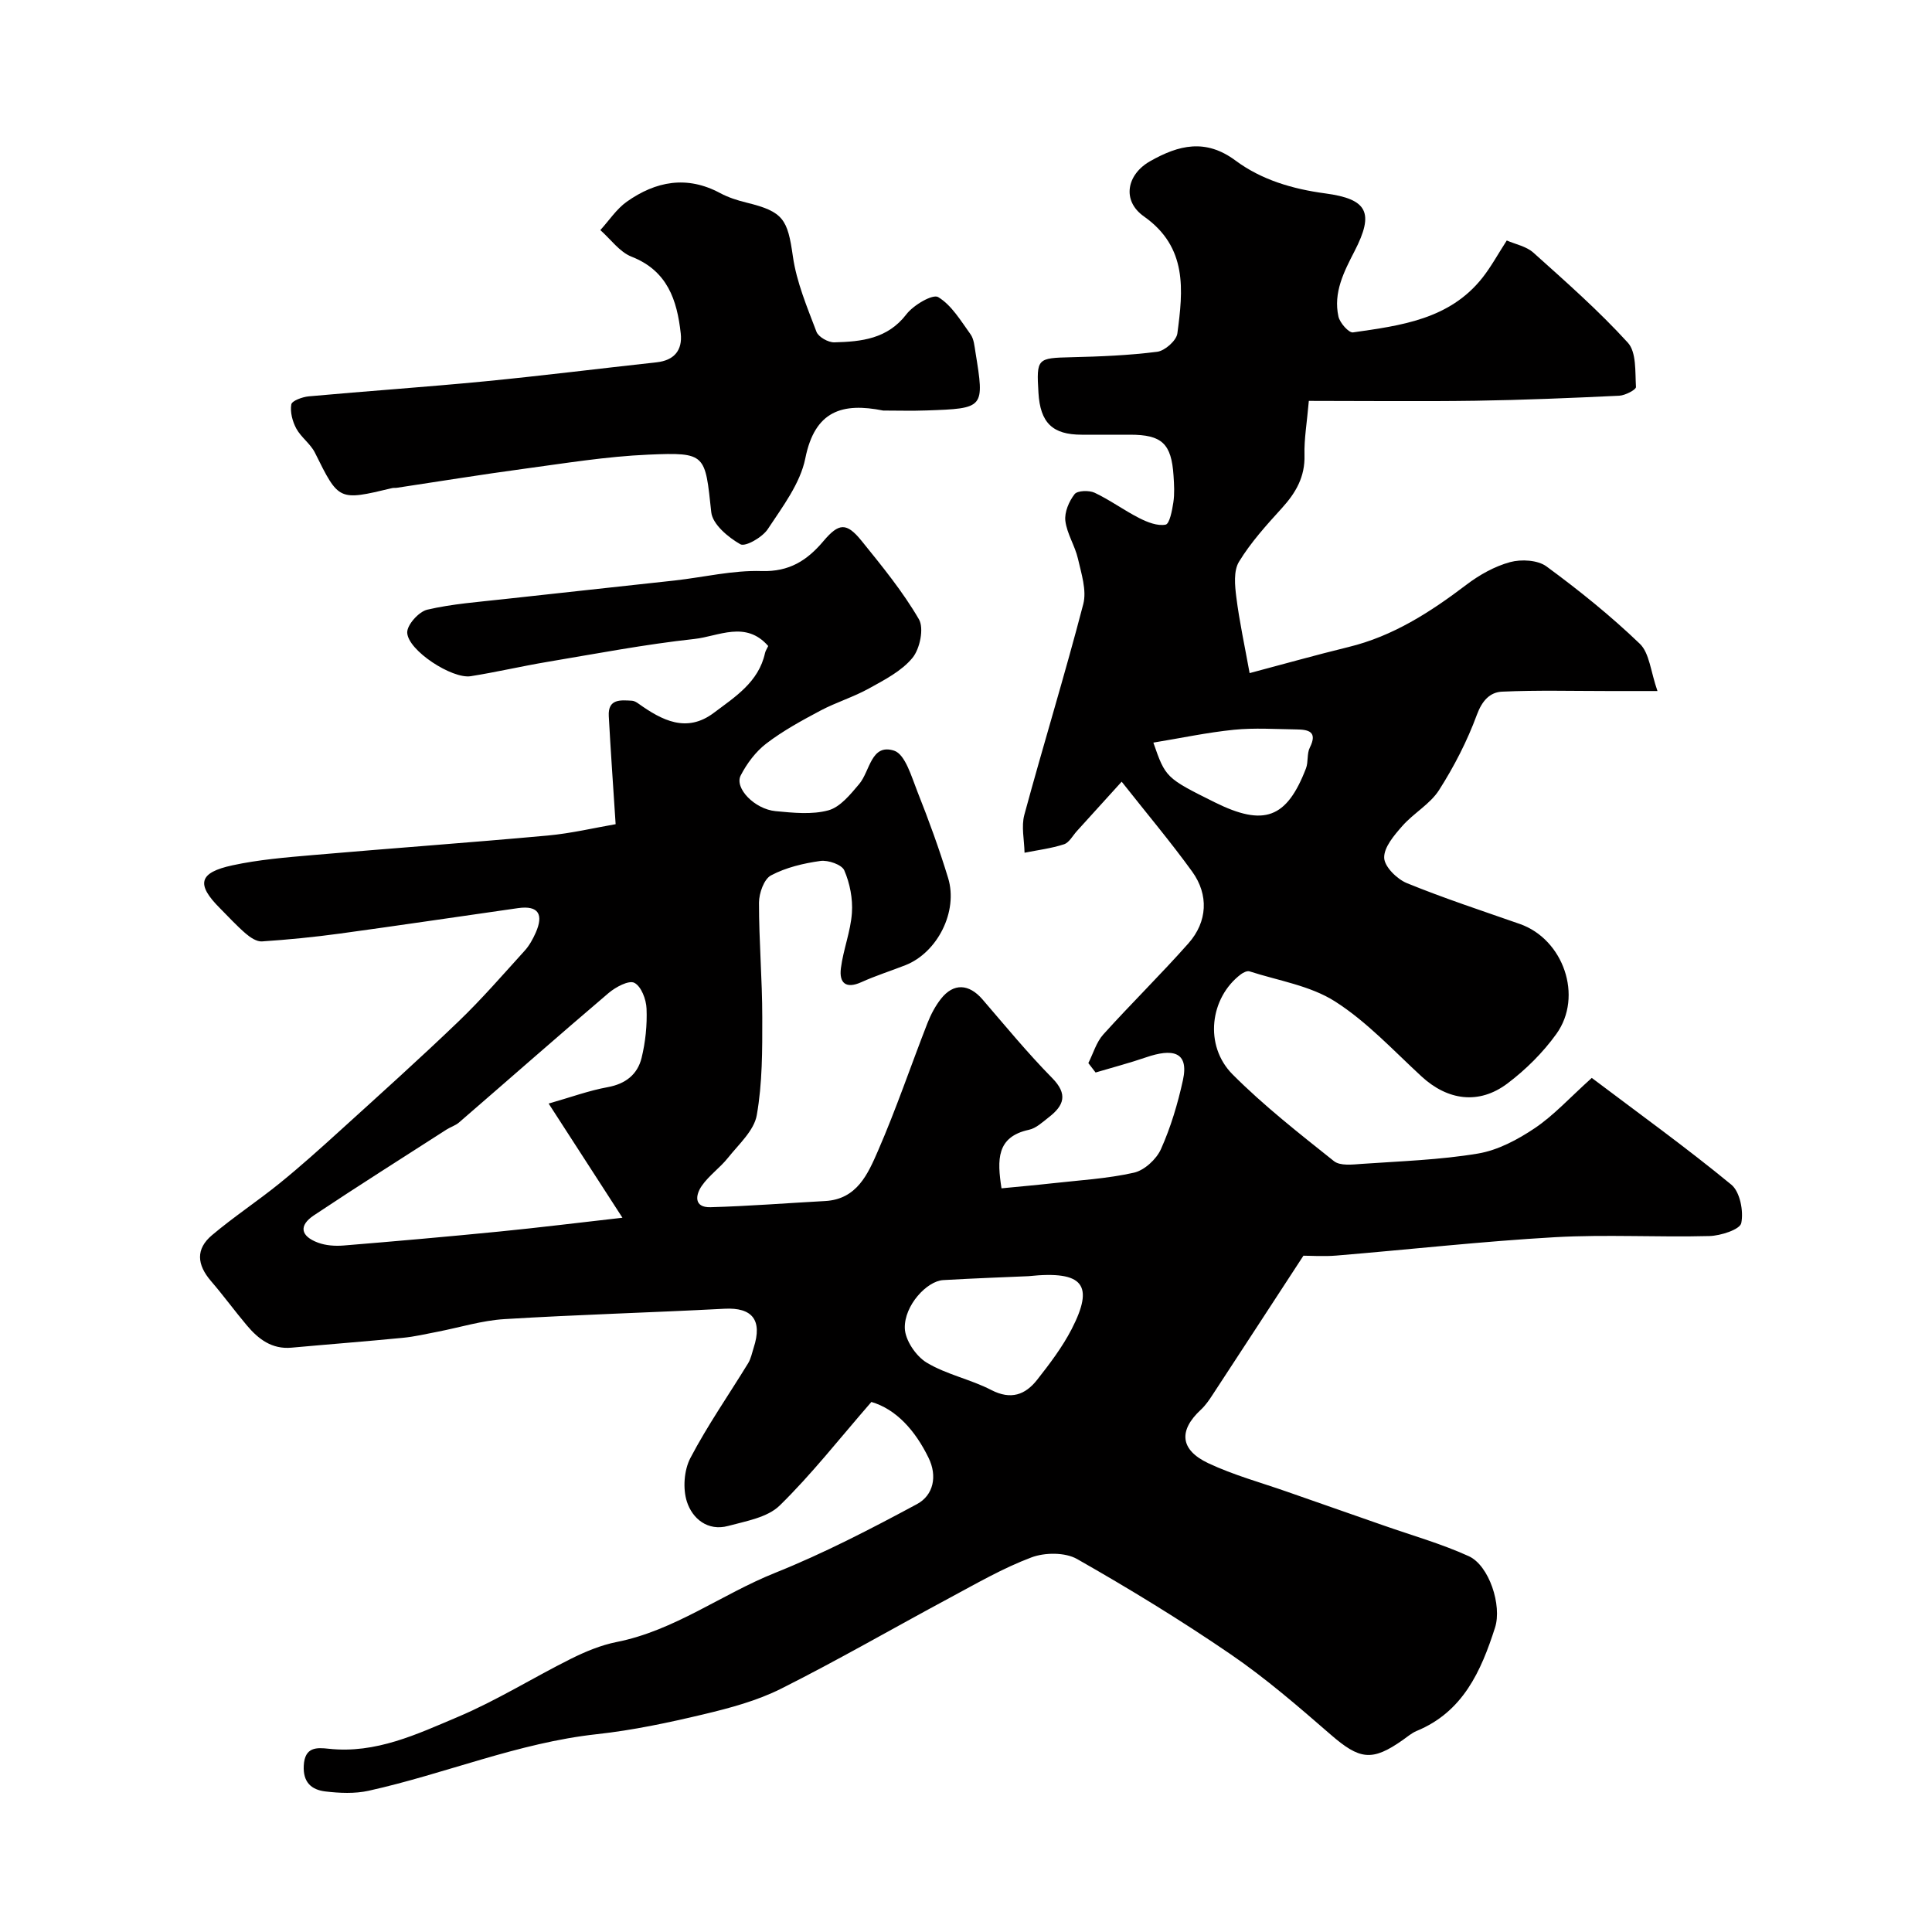
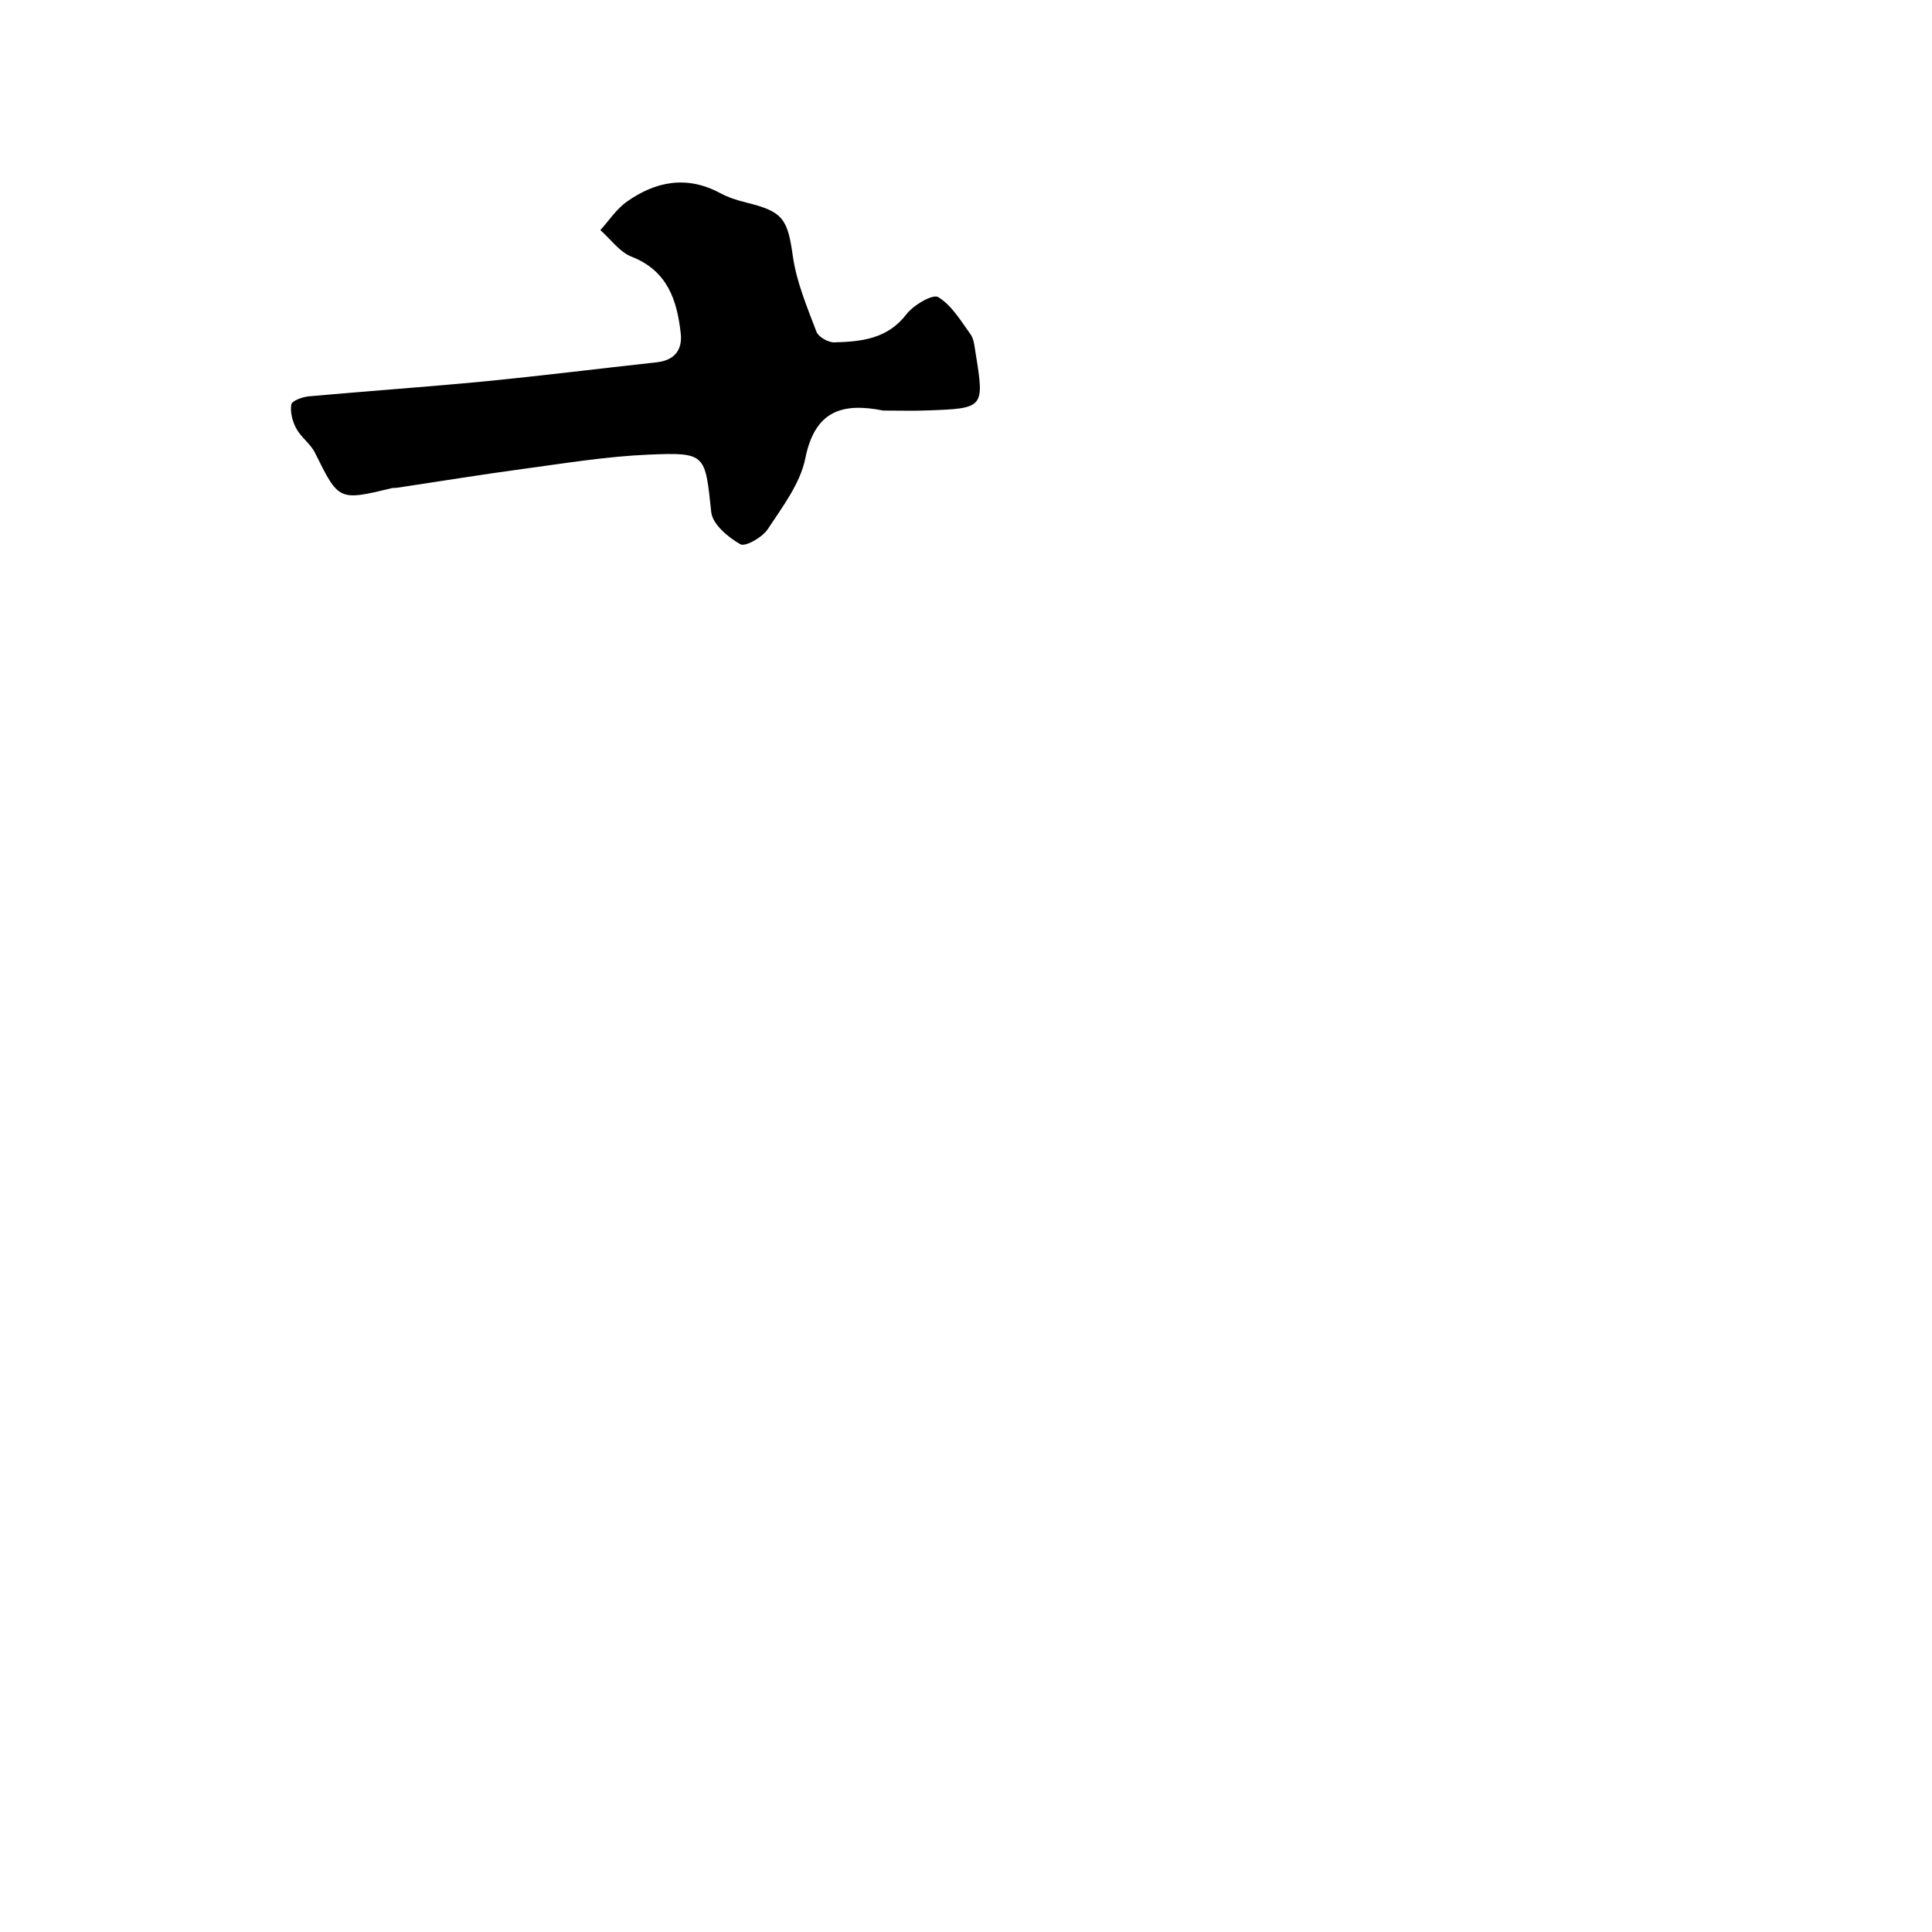
<svg xmlns="http://www.w3.org/2000/svg" enable-background="new 0 0 400 400" viewBox="0 0 400 400">
-   <path d="m180.41 290.26c-6.72 7.73-12.42 15.03-18.99 21.45-2.53 2.47-6.96 3.22-10.66 4.22-4.25 1.14-7.41-1.52-8.54-5.01-.88-2.71-.6-6.55.72-9.06 3.55-6.77 7.96-13.09 11.96-19.63.58-.95.79-2.12 1.14-3.2 1.86-5.72-.29-8.37-6.02-8.07-15.19.8-30.41 1.22-45.59 2.15-4.64.28-9.22 1.72-13.82 2.61-2.4.46-4.79 1.03-7.21 1.26-7.67.75-15.36 1.34-23.04 2.04-4.07.37-6.86-1.77-9.25-4.61-2.53-3-4.85-6.19-7.41-9.16-2.96-3.44-3.2-6.66.19-9.52 4.49-3.79 9.43-7.04 14-10.74 4.27-3.46 8.37-7.14 12.44-10.84 8.25-7.49 16.55-14.94 24.59-22.66 4.82-4.63 9.21-9.7 13.71-14.66.97-1.07 1.7-2.41 2.29-3.74 1.62-3.68.67-5.69-3.68-5.07-12.3 1.75-24.59 3.59-36.89 5.27-5.35.73-10.73 1.26-16.12 1.62-1.09.07-2.42-.82-3.35-1.62-1.89-1.63-3.58-3.48-5.34-5.25-4.96-4.96-4.42-7.38 2.61-8.89 5.41-1.17 11-1.63 16.54-2.11 16.23-1.41 32.47-2.57 48.69-4.05 4.91-.45 9.76-1.61 14.08-2.35-.54-8.33-1.04-15.36-1.42-22.39-.19-3.62 2.46-3.31 4.83-3.17.45.03.93.32 1.32.6 4.86 3.46 9.95 6.14 15.58 1.92 4.4-3.31 9.3-6.37 10.62-12.4.1-.46.39-.87.66-1.45-4.66-5.35-10.31-2-15.28-1.46-10.21 1.11-20.33 3.05-30.47 4.75-5.3.89-10.54 2.12-15.84 2.96-3.86.61-13.01-5.33-13.15-9.02-.06-1.6 2.4-4.34 4.14-4.75 5.22-1.22 10.65-1.6 16.01-2.2 11.73-1.31 23.47-2.54 35.19-3.84 6.02-.67 12.05-2.15 18.04-1.96 5.73.18 9.42-2.21 12.76-6.16 3.22-3.81 4.79-3.97 7.95-.07 4.21 5.21 8.5 10.45 11.85 16.21 1.09 1.87.21 6.12-1.33 7.99-2.26 2.75-5.8 4.56-9.03 6.35-3.19 1.77-6.77 2.85-10 4.56-3.86 2.05-7.75 4.17-11.21 6.81-2.2 1.68-4.05 4.15-5.33 6.64-1.33 2.6 2.88 6.97 7.23 7.38 3.63.34 7.52.76 10.93-.17 2.45-.67 4.56-3.3 6.37-5.44 2.26-2.66 2.45-8.46 7.24-6.91 2.3.75 3.6 5.4 4.83 8.5 2.33 5.87 4.51 11.83 6.35 17.87 2.11 6.93-2.22 15.43-8.84 18.04-3.03 1.19-6.15 2.17-9.11 3.51-3.24 1.47-4.64.16-4.25-2.89.49-3.86 2.02-7.61 2.28-11.46.2-2.91-.42-6.11-1.58-8.79-.51-1.19-3.34-2.17-4.94-1.95-3.51.49-7.14 1.35-10.23 2.99-1.46.77-2.48 3.69-2.49 5.64-.01 7.93.68 15.85.68 23.78.01 6.76.03 13.62-1.14 20.23-.56 3.19-3.72 6.01-5.94 8.8-1.65 2.08-3.94 3.66-5.44 5.82-1.31 1.88-1.7 4.52 1.8 4.43 7.92-.22 15.82-.85 23.74-1.28 6.61-.36 8.87-5.65 10.95-10.42 3.76-8.64 6.79-17.6 10.22-26.39.7-1.79 1.63-3.56 2.81-5.06 2.61-3.31 5.79-3.12 8.59.12 4.73 5.49 9.34 11.11 14.42 16.27 3.32 3.37 2.46 5.7-.68 8.13-1.29 1-2.62 2.28-4.12 2.6-6.75 1.46-6.59 6.21-5.68 12.12 3.43-.34 6.93-.64 10.41-1.03 5.69-.64 11.45-.96 17.01-2.21 2.17-.49 4.65-2.78 5.59-4.87 2.03-4.53 3.48-9.4 4.55-14.27 1.33-6.06-2.3-6.57-7.63-4.74-3.44 1.18-6.96 2.1-10.45 3.14-.5-.65-1-1.3-1.5-1.95 1.01-1.99 1.65-4.32 3.09-5.92 5.77-6.4 11.94-12.44 17.65-18.89 3.93-4.45 4.22-10.04.76-14.83-4.41-6.1-9.27-11.87-14.6-18.62-3.46 3.82-6.35 7.02-9.25 10.2-.88.96-1.61 2.41-2.69 2.76-2.64.86-5.44 1.2-8.17 1.75-.05-2.63-.7-5.42-.04-7.86 3.95-14.57 8.4-29.01 12.2-43.62.74-2.85-.4-6.31-1.1-9.39-.61-2.68-2.28-5.16-2.61-7.84-.21-1.79.75-4.04 1.91-5.53.59-.76 3.01-.83 4.16-.29 3.19 1.51 6.09 3.65 9.24 5.25 1.67.85 3.77 1.68 5.45 1.35.82-.16 1.35-2.95 1.6-4.61.27-1.79.16-3.66.04-5.49-.43-6.69-2.41-8.52-9.02-8.52-3.33 0-6.67 0-10 0-6.04 0-8.58-2.46-8.95-8.69-.43-7.13-.26-7.18 6.81-7.35 5.94-.14 11.9-.38 17.78-1.13 1.58-.2 3.97-2.31 4.17-3.79 1.19-8.96 2.14-17.85-6.92-24.23-4.63-3.26-3.57-8.69 1.29-11.44 5.93-3.36 11.49-4.72 17.67-.13 5.4 4.01 11.84 5.9 18.57 6.8 8.76 1.17 10.2 3.96 6.08 11.95-2.22 4.31-4.43 8.59-3.34 13.55.29 1.31 2.15 3.41 3.02 3.28 9.88-1.42 19.96-2.68 26.78-11.3 1.8-2.28 3.2-4.87 5.05-7.73 1.78.78 4.04 1.2 5.51 2.52 6.71 6.02 13.51 12 19.56 18.64 1.8 1.98 1.49 6.04 1.68 9.18.03.55-2.23 1.74-3.47 1.8-9.93.47-19.86.89-29.8 1.04-11.23.16-22.49.03-34.46.03-.39 4.53-.99 7.88-.9 11.22.13 4.5-1.79 7.8-4.68 10.98-3.19 3.51-6.44 7.09-8.89 11.12-1.14 1.88-.85 4.91-.54 7.34.63 5 1.71 9.95 2.75 15.7 6.77-1.79 13.59-3.72 20.47-5.4 9.24-2.25 16.93-7.22 24.38-12.87 2.69-2.05 5.85-3.83 9.08-4.71 2.31-.63 5.72-.44 7.53.89 6.74 4.95 13.3 10.23 19.32 16.01 2.02 1.94 2.24 5.75 3.66 9.79-4.31 0-7.24 0-10.18 0-7.33 0-14.67-.2-21.98.13-2.53.11-4.15 1.87-5.23 4.79-2 5.43-4.71 10.7-7.83 15.59-1.86 2.91-5.27 4.77-7.61 7.44-1.68 1.91-3.82 4.4-3.75 6.58.05 1.84 2.65 4.4 4.69 5.24 7.67 3.13 15.57 5.72 23.4 8.46 9 3.15 13.17 14.97 7.55 22.78-2.78 3.86-6.32 7.38-10.13 10.25-5.92 4.45-12.4 3.49-17.78-1.47-5.82-5.36-11.31-11.32-17.9-15.52-5.14-3.28-11.73-4.3-17.71-6.23-.49-.16-1.3.24-1.78.6-6.43 4.85-7.68 14.76-1.72 20.74 6.48 6.5 13.78 12.21 20.98 17.95 1.28 1.02 3.83.71 5.76.57 8.04-.56 16.14-.82 24.06-2.14 4.13-.69 8.24-2.89 11.78-5.27 3.93-2.65 7.2-6.27 11.78-10.39 9.59 7.24 19.49 14.37 28.89 22.1 1.8 1.48 2.57 5.48 2.06 7.96-.28 1.33-4.26 2.62-6.61 2.68-10.66.28-21.35-.36-31.99.24-15.09.86-30.13 2.55-45.2 3.8-2.64.22-5.32.03-6.85.03-6.57 10.06-12.67 19.44-18.81 28.8-.71 1.09-1.47 2.2-2.42 3.08-4.63 4.29-4.36 8.3 1.53 11.08 5.26 2.48 10.96 4.02 16.47 5.96 6.58 2.31 13.17 4.6 19.74 6.9 5.93 2.08 12.02 3.8 17.72 6.39 4.24 1.93 6.91 10.22 5.44 14.79-2.89 9.02-6.63 17.44-16.24 21.4-1.03.43-1.93 1.22-2.86 1.87-6.38 4.5-8.95 4.07-14.95-1.14-6.68-5.8-13.41-11.63-20.69-16.61-10.29-7.04-20.95-13.56-31.79-19.72-2.48-1.41-6.69-1.38-9.47-.33-5.88 2.21-11.41 5.42-16.98 8.41-11.63 6.24-23.06 12.86-34.84 18.77-4.99 2.5-10.58 4-16.04 5.3-7.27 1.73-14.65 3.3-22.07 4.11-16.33 1.78-31.43 8.21-47.29 11.72-2.86.63-6 .49-8.95.14-2.81-.34-4.65-1.82-4.47-5.34.2-3.91 2.67-3.77 5.17-3.5 9.75 1.07 18.3-3.03 26.78-6.61 8.03-3.4 15.51-8.09 23.34-12 3.01-1.5 6.22-2.84 9.49-3.49 12-2.38 21.72-9.88 32.81-14.32 10.08-4.04 19.79-9.08 29.37-14.23 3.44-1.85 4.25-5.83 2.39-9.6-2.75-5.65-6.71-10.06-11.83-11.55zm-66.82-61.78c4.54-1.29 8.33-2.69 12.25-3.4 3.71-.68 6.15-2.65 6.99-6.04.81-3.3 1.17-6.82 1.03-10.22-.07-1.9-1.1-4.62-2.53-5.34-1.15-.58-3.87.88-5.32 2.11-10.4 8.85-20.65 17.88-30.98 26.81-.73.63-1.73.92-2.56 1.45-9.18 5.9-18.41 11.73-27.49 17.78-3.16 2.11-2.77 4.3.86 5.65 1.62.6 3.54.73 5.29.59 10.75-.88 21.5-1.83 32.24-2.89 8.2-.81 16.38-1.83 25.5-2.86-5.36-8.3-10.05-15.55-15.28-23.64zm99.33 35.74c-4.48.2-11.07.43-17.65.81-3.38.2-8.06 5.25-7.94 9.94.06 2.48 2.3 5.8 4.52 7.14 4.11 2.48 9.09 3.45 13.39 5.68 4.07 2.1 7.04.99 9.49-2.12 2.61-3.32 5.21-6.75 7.14-10.48 4.66-9.06 2.61-12.19-8.95-10.97zm25.87-110.47c2.52 7.26 2.6 7.33 12.71 12.36 10.19 5.06 14.9 3.35 18.89-7.03.51-1.33.16-3.04.79-4.29 1.68-3.34-.3-3.74-2.77-3.77-4.32-.06-8.67-.36-12.94.07-5.54.56-11 1.73-16.68 2.66z" fill="#010000" />
  <path d="m182.85 85c-8.42-1.68-14.14-.01-16.12 9.9-1.05 5.21-4.72 10.02-7.77 14.65-1.11 1.69-4.65 3.72-5.68 3.13-2.53-1.43-5.75-4.14-6.02-6.62-1.3-12.04-1-12.45-13.05-11.93-8.65.37-17.27 1.79-25.88 2.95-8.74 1.18-17.44 2.6-26.16 3.91-.33.05-.68-.01-1 .07-11.09 2.66-11.02 2.63-15.96-7.32-.92-1.86-2.88-3.19-3.87-5.02-.79-1.47-1.3-3.41-1.03-4.99.13-.76 2.31-1.55 3.61-1.67 12.12-1.1 24.26-1.93 36.37-3.1 11.91-1.16 23.78-2.65 35.67-3.95 3.65-.4 5.36-2.53 4.98-5.97-.76-6.9-2.74-12.98-10.19-15.9-2.49-.98-4.32-3.62-6.46-5.5 1.81-1.98 3.34-4.36 5.48-5.88 6-4.24 12.45-5.48 19.33-1.78 1.7.91 3.61 1.52 5.5 1.98 7.62 1.86 8.47 3.47 9.56 11.14.76 5.33 2.95 10.49 4.88 15.59.41 1.08 2.45 2.23 3.71 2.19 5.58-.15 10.98-.69 14.91-5.81 1.46-1.91 5.45-4.24 6.58-3.56 2.78 1.67 4.68 4.91 6.69 7.69.71.98.82 2.45 1.03 3.73 1.88 11.6 1.87 11.63-10.13 12.05-2.98.11-5.98.02-8.98.02z" fill="#010000" />
</svg>